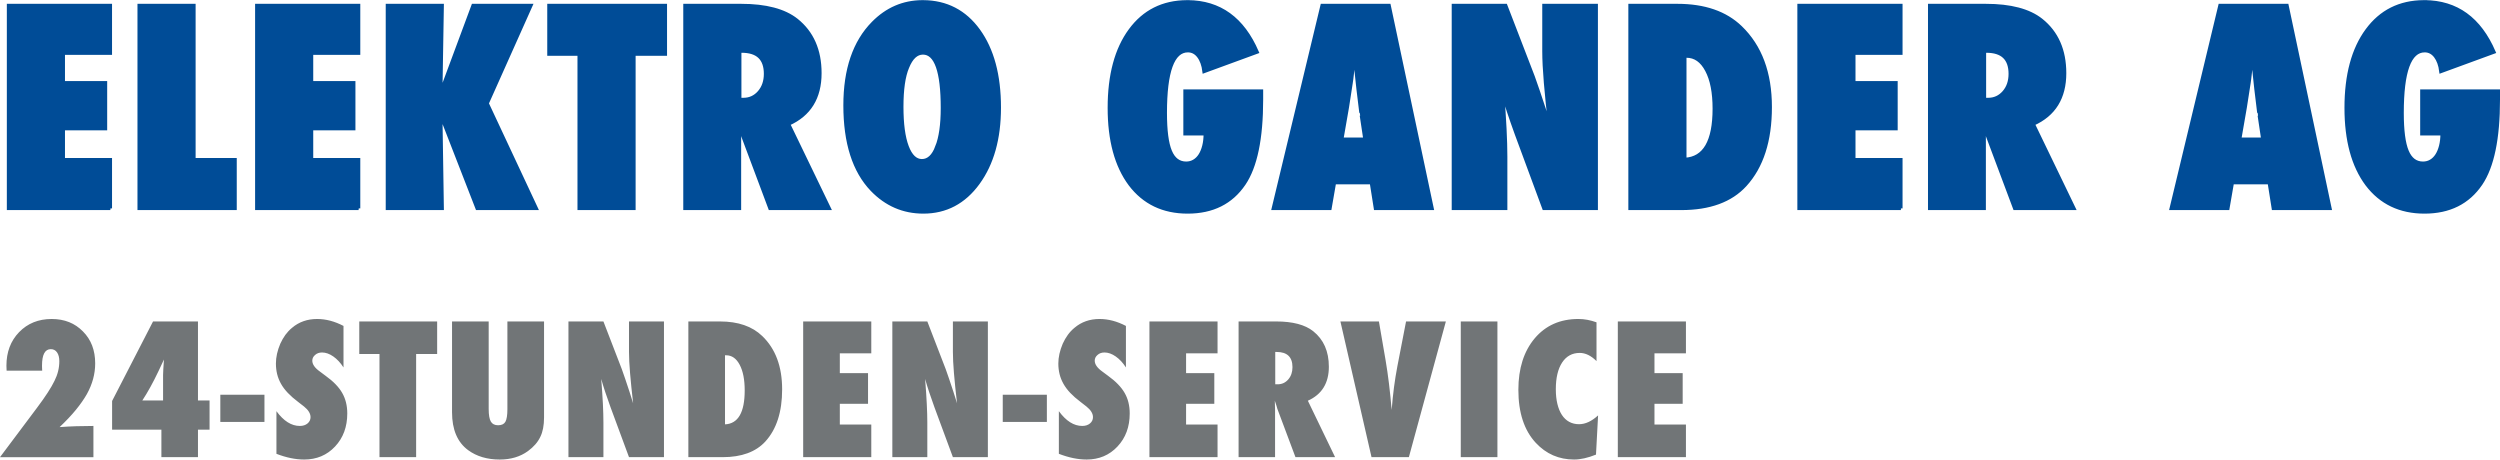
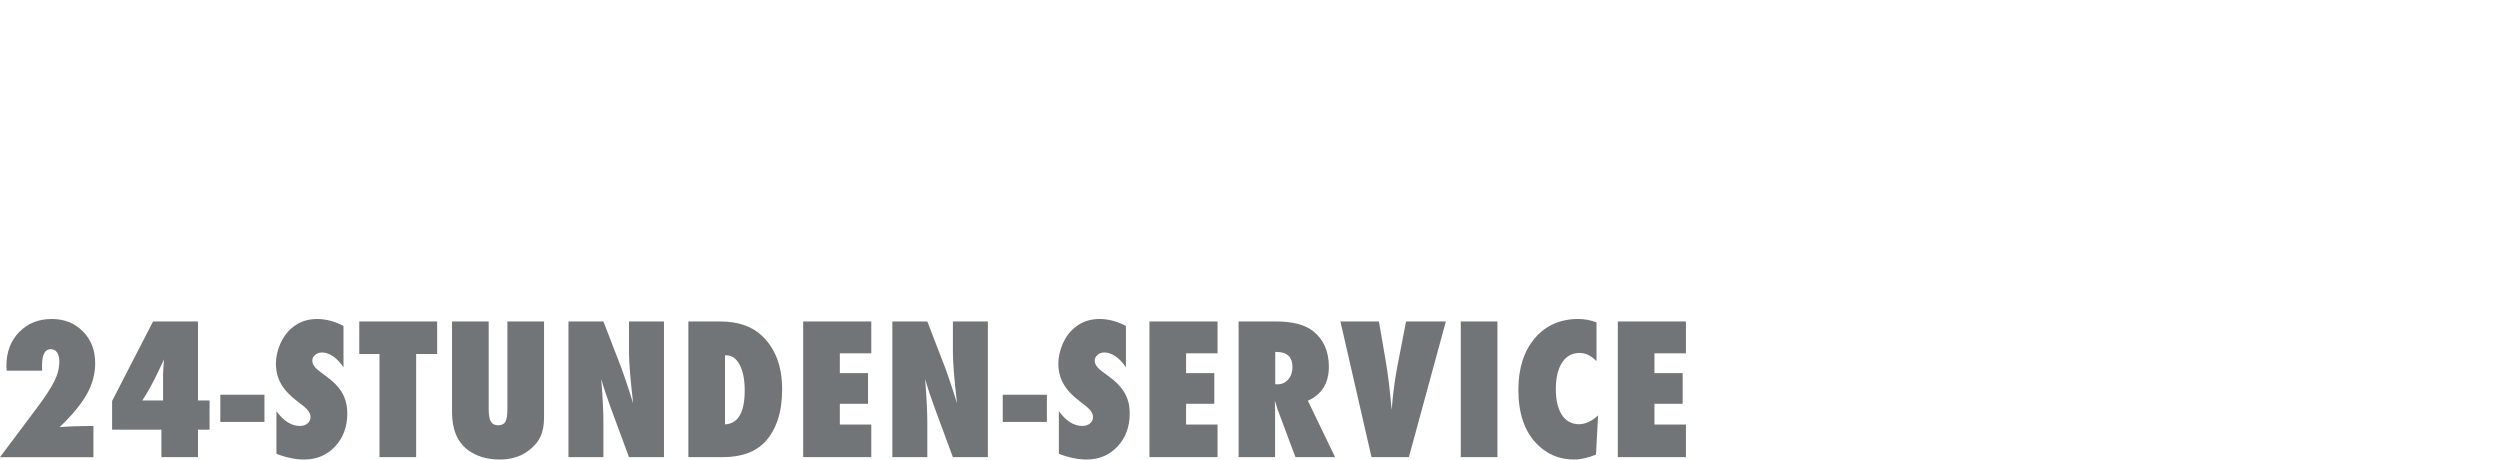
<svg xmlns="http://www.w3.org/2000/svg" xml:space="preserve" width="1773px" height="326px" style="shape-rendering:geometricPrecision; text-rendering:geometricPrecision; image-rendering:optimizeQuality; fill-rule:evenodd; clip-rule:evenodd" viewBox="0 0 1774.99 326.16">
  <defs>
    <style type="text/css">
   
    .str0 {stroke:#004C97;stroke-width:2.37;stroke-miterlimit:22.926}
    .fil1 {fill:#717577;fill-rule:nonzero}
    .fil0 {fill:#004C97;fill-rule:nonzero}
   
  </style>
  </defs>
  <g id="Ebene_x0020_1">
-     <path class="fil0 str0" d="M78.36 147.87l0 -34.62 -33.41 0 0 -22.02 29.96 0 0 -32.57 -29.96 0 0 -20.99 33.41 0 0 -33.88 -72.32 0 0 144.08 72.32 0zm1643.12 -146.69l-0.71 0c-16.97,0.11 -30.37,6.82 -40.18,20.16 -9.9,13.43 -14.84,31.82 -14.84,55.14 0,23.02 4.91,41.13 14.74,54.32 9.9,13.06 23.52,19.59 40.88,19.59 17.66,0 31,-6.66 40.03,-19.97 8.27,-12.19 12.41,-32.16 12.41,-59.91l0 -5.97 -54.31 0 0 30.33 14.37 0c0,3.17 -0.33,6.05 -0.98,8.63 -0.66,2.58 -1.55,4.78 -2.71,6.58 -1.15,1.81 -2.56,3.2 -4.24,4.2 -1.68,0.99 -3.55,1.49 -5.6,1.49 -5.17,0 -8.93,-2.83 -11.29,-8.49 -2.37,-5.66 -3.55,-14.74 -3.55,-27.25 0,-29.42 5.35,-44.14 16.05,-44.14 3.04,0 5.58,1.33 7.61,3.97 2.01,2.65 3.31,6.24 3.87,10.78l37.7 -13.81c-10.22,-23.66 -26.64,-35.54 -49.25,-35.65zm-878.14 0l-0.71 0c-16.97,0.11 -30.38,6.82 -40.19,20.16 -9.89,13.43 -14.83,31.82 -14.83,55.14 0,23.02 4.91,41.13 14.74,54.32 9.89,13.06 23.52,19.59 40.87,19.59 17.66,0 31.01,-6.66 40.03,-19.97 8.27,-12.19 12.41,-32.16 12.41,-59.91l0 -5.97 -54.31 0 0 30.33 14.37 0c0,3.17 -0.32,6.05 -0.98,8.63 -0.65,2.58 -1.55,4.78 -2.7,6.58 -1.15,1.81 -2.56,3.2 -4.25,4.2 -1.68,0.99 -3.54,1.49 -5.59,1.49 -5.17,0 -8.94,-2.83 -11.3,-8.49 -2.37,-5.66 -3.54,-14.74 -3.54,-27.25 0,-29.42 5.35,-44.14 16.04,-44.14 3.06,0 5.59,1.33 7.61,3.97 2.02,2.65 3.31,6.24 3.87,10.78l37.7 -13.81c-10.21,-23.66 -26.63,-35.54 -49.24,-35.65zm-187.85 0l-0.81 0c-13.38,0.11 -24.96,5.11 -34.75,15.03 -13.32,13.49 -19.97,33 -19.97,58.5 0,26.63 6.38,46.6 19.13,59.91 10.14,10.51 22.3,15.77 36.48,15.77 15.99,0 28.96,-6.84 38.92,-20.53 10.01,-13.75 15.02,-31.6 15.02,-53.57 0,-22.95 -4.92,-41.2 -14.74,-54.77 -9.76,-13.45 -22.85,-20.23 -39.28,-20.34zm-488.58 112.07l-29.21 0 0 -109.46 -38.91 0 0 144.08 68.12 0 0 -34.62zm87.71 34.62l0 -34.62 -33.41 0 0 -22.02 29.96 0 0 -32.57 -29.96 0 0 -20.99 33.41 0 0 -33.88 -72.32 0 0 144.08 72.32 0zm91.25 -74.56l31.08 -69.52 -41.06 0 -22.95 61.78 1.02 -61.78 -38.91 0 0 144.08 38.91 0 -1.02 -66.44 25.84 66.44 41.99 0 -34.9 -74.56zm104.23 -34.99l22.31 0 0 -34.53 -82.68 0 0 34.53 21.46 0 0 109.55 38.91 0 0 -109.55zm109.74 49.64c14.87,-6.65 22.3,-18.69 22.3,-36.11 0,-16.3 -5.54,-28.86 -16.61,-37.7 -8.71,-6.9 -21.84,-10.36 -39.37,-10.36l-39.86 0 0 144.08 38.73 0 0 -50.39 -0.28 -9.52c0.68,1.99 1.26,3.71 1.73,5.13 0.46,1.44 0.79,2.59 0.98,3.46l19.22 51.32 42.08 0 -28.92 -59.91zm-34.62 -51.78l1.4 0c11.26,0 16.89,5.37 16.89,16.14 0,5.29 -1.5,9.64 -4.48,13.06 -2.99,3.42 -6.72,5.13 -11.2,5.13l-2.61 0 0 -34.33zm139.97 67.92c-2.49,6.6 -6.04,9.9 -10.64,9.9 -4.48,0 -7.98,-3.35 -10.5,-10.03 -2.52,-6.69 -3.78,-16.1 -3.78,-28.23 0,-12.32 1.34,-21.65 4.01,-28 2.74,-6.84 6.41,-10.26 11.01,-10.26 9.21,0 13.81,13.03 13.81,39.1 0,11.76 -1.3,20.93 -3.91,27.52zm321.07 -100.31l-47.58 0 -34.63 144.08 40.22 0 3.17 -18.29 26.23 0 2.89 18.29 40.22 0 -30.52 -144.08zm-33.59 94.91l3.93 -22.59 2.69 -17.45c0.07,-0.31 0.19,-1.21 0.38,-2.7 0.19,-1.49 0.49,-4.17 0.94,-8.03 0.24,-1.93 0.48,-3.7 0.7,-5.32 0.21,-1.62 0.38,-3.08 0.51,-4.38l1.21 13.62c0.31,2.8 0.56,5.12 0.74,6.95 0.19,1.84 0.35,3.28 0.47,4.34 1.19,9.46 1.84,14.87 1.97,16.24 0.17,1.62 0.3,2.46 0.37,2.52l2.52 16.8 -16.43 0zm116.37 49.17l0 -36.77c0,-5.66 -0.19,-12.25 -0.57,-19.78 -0.37,-7.53 -0.96,-16.36 -1.77,-26.5 1.24,4.48 2.69,9.2 4.34,14.14 1.65,4.94 3.49,10.25 5.55,15.91l19.59 53 37.15 0 0 -144.08 -37.15 0 0 32.39c0,6.03 0.38,13.49 1.12,22.39 0.75,8.9 1.84,19.59 3.27,32.1l-4.01 -12.7c-1.62,-5.03 -3.1,-9.47 -4.44,-13.33 -1.33,-3.87 -2.53,-7.29 -3.59,-10.27l-19.49 -50.58 -37.15 0 0 144.08 37.15 0zm124.65 0c20.1,0 35.22,-5.54 45.35,-16.61 11.88,-13 17.83,-31.45 17.83,-55.33 0,-24.26 -7.03,-43.14 -21.09,-56.65 -10.7,-10.32 -25.66,-15.49 -44.88,-15.49l-33.6 0 0 144.08 36.39 0zm2.53 -108.15l1.21 0c6.03,0 10.83,3.36 14.37,10.08 3.55,6.65 5.31,15.74 5.31,27.25 0,23.33 -6.96,35.33 -20.89,36.01l0 -73.34zm153.4 108.15l0 -34.62 -33.41 0 0 -22.02 29.95 0 0 -32.57 -29.95 0 0 -20.99 33.41 0 0 -33.88 -72.32 0 0 144.08 72.32 0zm93.96 -59.91c14.86,-6.65 22.3,-18.69 22.3,-36.11 0,-16.3 -5.53,-28.86 -16.61,-37.7 -8.71,-6.9 -21.83,-10.36 -39.38,-10.36l-39.84 0 0 144.08 38.73 0 0 -50.39 -0.28 -9.52c0.68,1.99 1.26,3.71 1.72,5.13 0.47,1.44 0.79,2.59 0.98,3.46l19.23 51.32 42.08 0 -28.93 -59.91zm-34.62 -51.78l1.4 0c11.26,0 16.89,5.37 16.89,16.14 0,5.29 -1.49,9.64 -4.47,13.06 -3,3.42 -6.73,5.13 -11.21,5.13l-2.61 0 0 -34.33zm214.8 -32.39l-47.59 0 -34.62 144.08 40.22 0 3.17 -18.29 26.22 0 2.9 18.29 40.22 0 -30.52 -144.08zm-33.59 94.91l3.92 -22.59 2.71 -17.45c0.05,-0.31 0.18,-1.21 0.37,-2.7 0.18,-1.49 0.5,-4.17 0.93,-8.03 0.25,-1.93 0.48,-3.7 0.7,-5.32 0.22,-1.62 0.39,-3.08 0.51,-4.38l1.22 13.62c0.31,2.8 0.55,5.12 0.74,6.95 0.19,1.84 0.34,3.28 0.47,4.34 1.18,9.46 1.84,14.87 1.96,16.24 0.19,1.62 0.31,2.46 0.38,2.52l2.51 16.8 -16.42 0z" />
    <path class="fil1" d="M66.33 302.32c-4.16,0 -8.23,0.07 -12.19,0.19 -3.98,0.13 -7.92,0.33 -11.83,0.63 4.53,-4.29 8.39,-8.37 11.58,-12.27 3.18,-3.89 5.76,-7.6 7.77,-11.13 3.94,-7.08 5.92,-14.36 5.92,-21.84 0,-9.32 -2.89,-16.87 -8.67,-22.66 -5.75,-5.9 -13.15,-8.86 -22.22,-8.86 -9.4,0 -17.12,3.13 -23.15,9.36 -5.99,6.2 -8.98,14.15 -8.98,23.84l0.13 3.49 25.27 0c-0.05,-0.79 -0.08,-1.48 -0.1,-2.05 -0.02,-0.59 -0.03,-1.09 -0.03,-1.5 0,-7.82 2.08,-11.73 6.24,-11.73 1.87,0 3.35,0.76 4.43,2.3 1.08,1.54 1.62,3.63 1.62,6.25 0,4.78 -1.14,9.44 -3.43,13.97 -1.17,2.42 -2.77,5.19 -4.81,8.33 -2.03,3.15 -4.55,6.71 -7.55,10.71l-26.33 35.13 66.33 0 0 -22.16zm74.23 2.62l8.23 0 0 -20.71 -8.23 0 0 -56.1 -31.9 0 -29.07 56.47 0 20.34 35 0 0 19.54 25.97 0 0 -19.54zm-39.51 -20.71c1.92,-2.92 3.83,-6.11 5.74,-9.58 1.92,-3.48 3.83,-7.23 5.75,-11.27l3.86 -8.23c-0.2,2.87 -0.36,5.22 -0.46,7.05 -0.1,1.83 -0.16,3.16 -0.16,3.99l0 18.04 -14.73 0zm86.71 -4.06l-31.33 0 0 19.28 31.33 0 0 -19.28zm28.16 45.99c8.87,0 16.19,-3.07 21.97,-9.24 5.78,-6.15 8.67,-13.97 8.67,-23.46 0,-5.57 -1.21,-10.44 -3.61,-14.6 -2.37,-4.16 -6.3,-8.22 -11.8,-12.16l-4.11 -3.07c-3.54,-2.53 -5.31,-5.09 -5.31,-7.67 0,-1.58 0.67,-2.93 2,-4.06 1.29,-1.16 2.93,-1.74 4.93,-1.74 2.62,0 5.28,0.94 7.99,2.83 2.7,1.9 5.11,4.49 7.23,7.78l0 -29.46c-6.28,-3.29 -12.52,-4.93 -18.72,-4.93 -6.95,0 -12.87,2.08 -17.78,6.24 -1.8,1.46 -3.37,3.14 -4.75,5.02 -1.37,1.9 -2.57,3.99 -3.61,6.28 -2.09,4.91 -3.12,9.6 -3.12,14.1 0,2.62 0.29,5.11 0.87,7.49 0.58,2.37 1.5,4.67 2.74,6.89 1.25,2.23 2.88,4.39 4.88,6.49 1.99,2.1 4.4,4.21 7.23,6.34l4.25 3.3c3.07,2.46 4.61,4.98 4.61,7.55 0,1.79 -0.71,3.28 -2.12,4.47 -1.41,1.18 -3.25,1.77 -5.49,1.77 -5.95,0 -11.48,-3.49 -16.6,-10.48l0 30.27c6.99,2.7 13.54,4.05 19.65,4.05zm79.53 -74.94l14.92 0 0 -23.09 -55.29 0 0 23.09 14.35 0 0 73.26 26.02 0 0 -73.26zm64.8 39.12c0,4.33 -0.48,7.34 -1.44,9.05 -0.95,1.63 -2.67,2.44 -5.17,2.44 -2.42,0 -4.13,-0.88 -5.15,-2.62 -1.02,-1.75 -1.53,-4.73 -1.53,-8.93l0 -62.15 -26.02 0 0 64.46c0,12.35 3.83,21.34 11.48,26.95 6.03,4.41 13.5,6.62 22.4,6.62 7.87,0 14.54,-2 20.03,-5.99 4.08,-3 6.99,-6.34 8.74,-10.04 1.79,-3.55 2.68,-8.16 2.68,-13.86l0 -68.14 -26.02 0 0 62.21zm68.17 34.14l0 -24.59c0,-3.78 -0.13,-8.19 -0.37,-13.23 -0.25,-5.03 -0.65,-10.94 -1.19,-17.72 0.83,2.99 1.8,6.14 2.9,9.45 1.1,3.31 2.34,6.86 3.71,10.64l13.11 35.45 24.83 0 0 -96.35 -24.83 0 0 21.65c0,4.04 0.25,9.03 0.75,14.98 0.5,5.95 1.22,13.1 2.18,21.46l-2.68 -8.48c-1.09,-3.37 -2.07,-6.34 -2.97,-8.92 -0.89,-2.59 -1.69,-4.87 -2.4,-6.87l-13.04 -33.82 -24.83 0 0 96.35 24.83 0zm84.64 0c13.44,0 23.55,-3.71 30.33,-11.11 7.94,-8.7 11.92,-21.03 11.92,-37 0,-16.23 -4.7,-28.85 -14.11,-37.88 -7.15,-6.91 -17.15,-10.36 -30.01,-10.36l-22.46 0 0 96.35 24.33 0zm1.69 -72.33l0.81 0c4.03,0 7.24,2.25 9.61,6.74 2.37,4.46 3.56,10.53 3.56,18.23 0,15.59 -4.66,23.63 -13.98,24.08l0 -49.05zm103.86 72.33l0 -23.15 -22.34 0 0 -14.73 20.03 0 0 -21.78 -20.03 0 0 -14.04 22.34 0 0 -22.65 -48.36 0 0 96.35 48.36 0zm39.78 0l0 -24.59c0,-3.78 -0.13,-8.19 -0.38,-13.23 -0.25,-5.03 -0.64,-10.94 -1.18,-17.72 0.83,2.99 1.8,6.14 2.9,9.45 1.1,3.31 2.34,6.86 3.71,10.64l13.11 35.45 24.83 0 0 -96.35 -24.83 0 0 21.65c0,4.04 0.25,9.03 0.74,14.98 0.5,5.95 1.23,13.1 2.19,21.46l-2.68 -8.48c-1.09,-3.37 -2.08,-6.34 -2.97,-8.92 -0.9,-2.59 -1.69,-4.87 -2.4,-6.87l-13.04 -33.82 -24.84 0 0 96.35 24.84 0zm84.88 -44.31l-31.32 0 0 19.28 31.32 0 0 -19.28zm28.18 45.99c8.86,0 16.18,-3.07 21.96,-9.24 5.78,-6.15 8.68,-13.97 8.68,-23.46 0,-5.57 -1.21,-10.44 -3.62,-14.6 -2.38,-4.16 -6.31,-8.22 -11.79,-12.16l-4.13 -3.07c-3.53,-2.53 -5.3,-5.09 -5.3,-7.67 0,-1.58 0.67,-2.93 2,-4.06 1.28,-1.16 2.93,-1.74 4.93,-1.74 2.61,0 5.28,0.94 7.98,2.83 2.71,1.9 5.12,4.49 7.24,7.78l0 -29.46c-6.28,-3.29 -12.52,-4.93 -18.72,-4.93 -6.94,0 -12.87,2.08 -17.78,6.24 -1.79,1.46 -3.37,3.14 -4.74,5.02 -1.38,1.9 -2.58,3.99 -3.62,6.28 -2.08,4.91 -3.13,9.6 -3.13,14.1 0,2.62 0.3,5.11 0.88,7.49 0.58,2.37 1.5,4.67 2.75,6.89 1.25,2.23 2.87,4.39 4.86,6.49 2,2.1 4.41,4.21 7.24,6.34l4.24 3.3c3.08,2.46 4.63,4.98 4.63,7.55 0,1.79 -0.71,3.28 -2.13,4.47 -1.42,1.18 -3.24,1.77 -5.49,1.77 -5.95,0 -11.48,-3.49 -16.6,-10.48l0 30.27c6.99,2.7 13.55,4.05 19.66,4.05zm93 -1.68l0 -23.15 -22.34 0 0 -14.73 20.04 0 0 -21.78 -20.04 0 0 -14.04 22.34 0 0 -22.65 -48.36 0 0 96.35 48.36 0zm64.12 -40.07c9.94,-4.45 14.91,-12.5 14.91,-24.14 0,-10.91 -3.71,-19.31 -11.11,-25.21 -5.82,-4.62 -14.6,-6.93 -26.33,-6.93l-26.65 0 0 96.35 25.9 0 0 -33.7 -0.18 -6.37c0.45,1.34 0.84,2.48 1.14,3.43 0.32,0.96 0.53,1.74 0.66,2.32l12.86 34.32 28.14 0 -19.34 -40.07zm-23.15 -34.63l0.93 0c7.52,0 11.3,3.6 11.3,10.8 0,3.53 -1.01,6.45 -3,8.73 -2,2.29 -4.49,3.44 -7.49,3.44l-1.74 0 0 -22.97zm121.14 -21.65l-28.27 0 -6.18 31.89c-0.91,4.78 -1.7,9.69 -2.37,14.73 -0.66,5.02 -1.22,10.44 -1.67,16.22 -1.09,-13.02 -2.52,-24.8 -4.31,-35.32l-4.74 -27.52 -27.34 0 22.09 96.35 26.52 0 26.27 -96.35zm36.6 0l-26.02 0 0 96.35 26.02 0 0 -96.35zm57.93 72.95c-2.62,0 -4.95,-0.57 -6.99,-1.69 -2.04,-1.12 -3.76,-2.75 -5.15,-4.87 -1.39,-2.12 -2.46,-4.72 -3.21,-7.79 -0.75,-3.08 -1.12,-6.58 -1.12,-10.49 0,-8.07 1.49,-14.39 4.49,-18.97 3,-4.53 7.15,-6.8 12.48,-6.8 4.08,0 8.05,1.94 11.92,5.8l0 -27.52c-4.36,-1.58 -8.65,-2.37 -12.86,-2.37 -12.93,0 -23.27,4.58 -31.01,13.73 -7.73,9.2 -11.61,21.38 -11.61,36.56 0,16.23 4.12,28.77 12.36,37.64 7.36,7.9 16.43,11.85 27.2,11.85 4.58,0 9.76,-1.16 15.55,-3.49l1.49 -27.84c-4.54,4.17 -9.05,6.25 -13.54,6.25zm75.91 23.4l0 -23.15 -22.34 0 0 -14.73 20.03 0 0 -21.78 -20.03 0 0 -14.04 22.34 0 0 -22.65 -48.36 0 0 96.35 48.36 0z" />
  </g>
</svg>